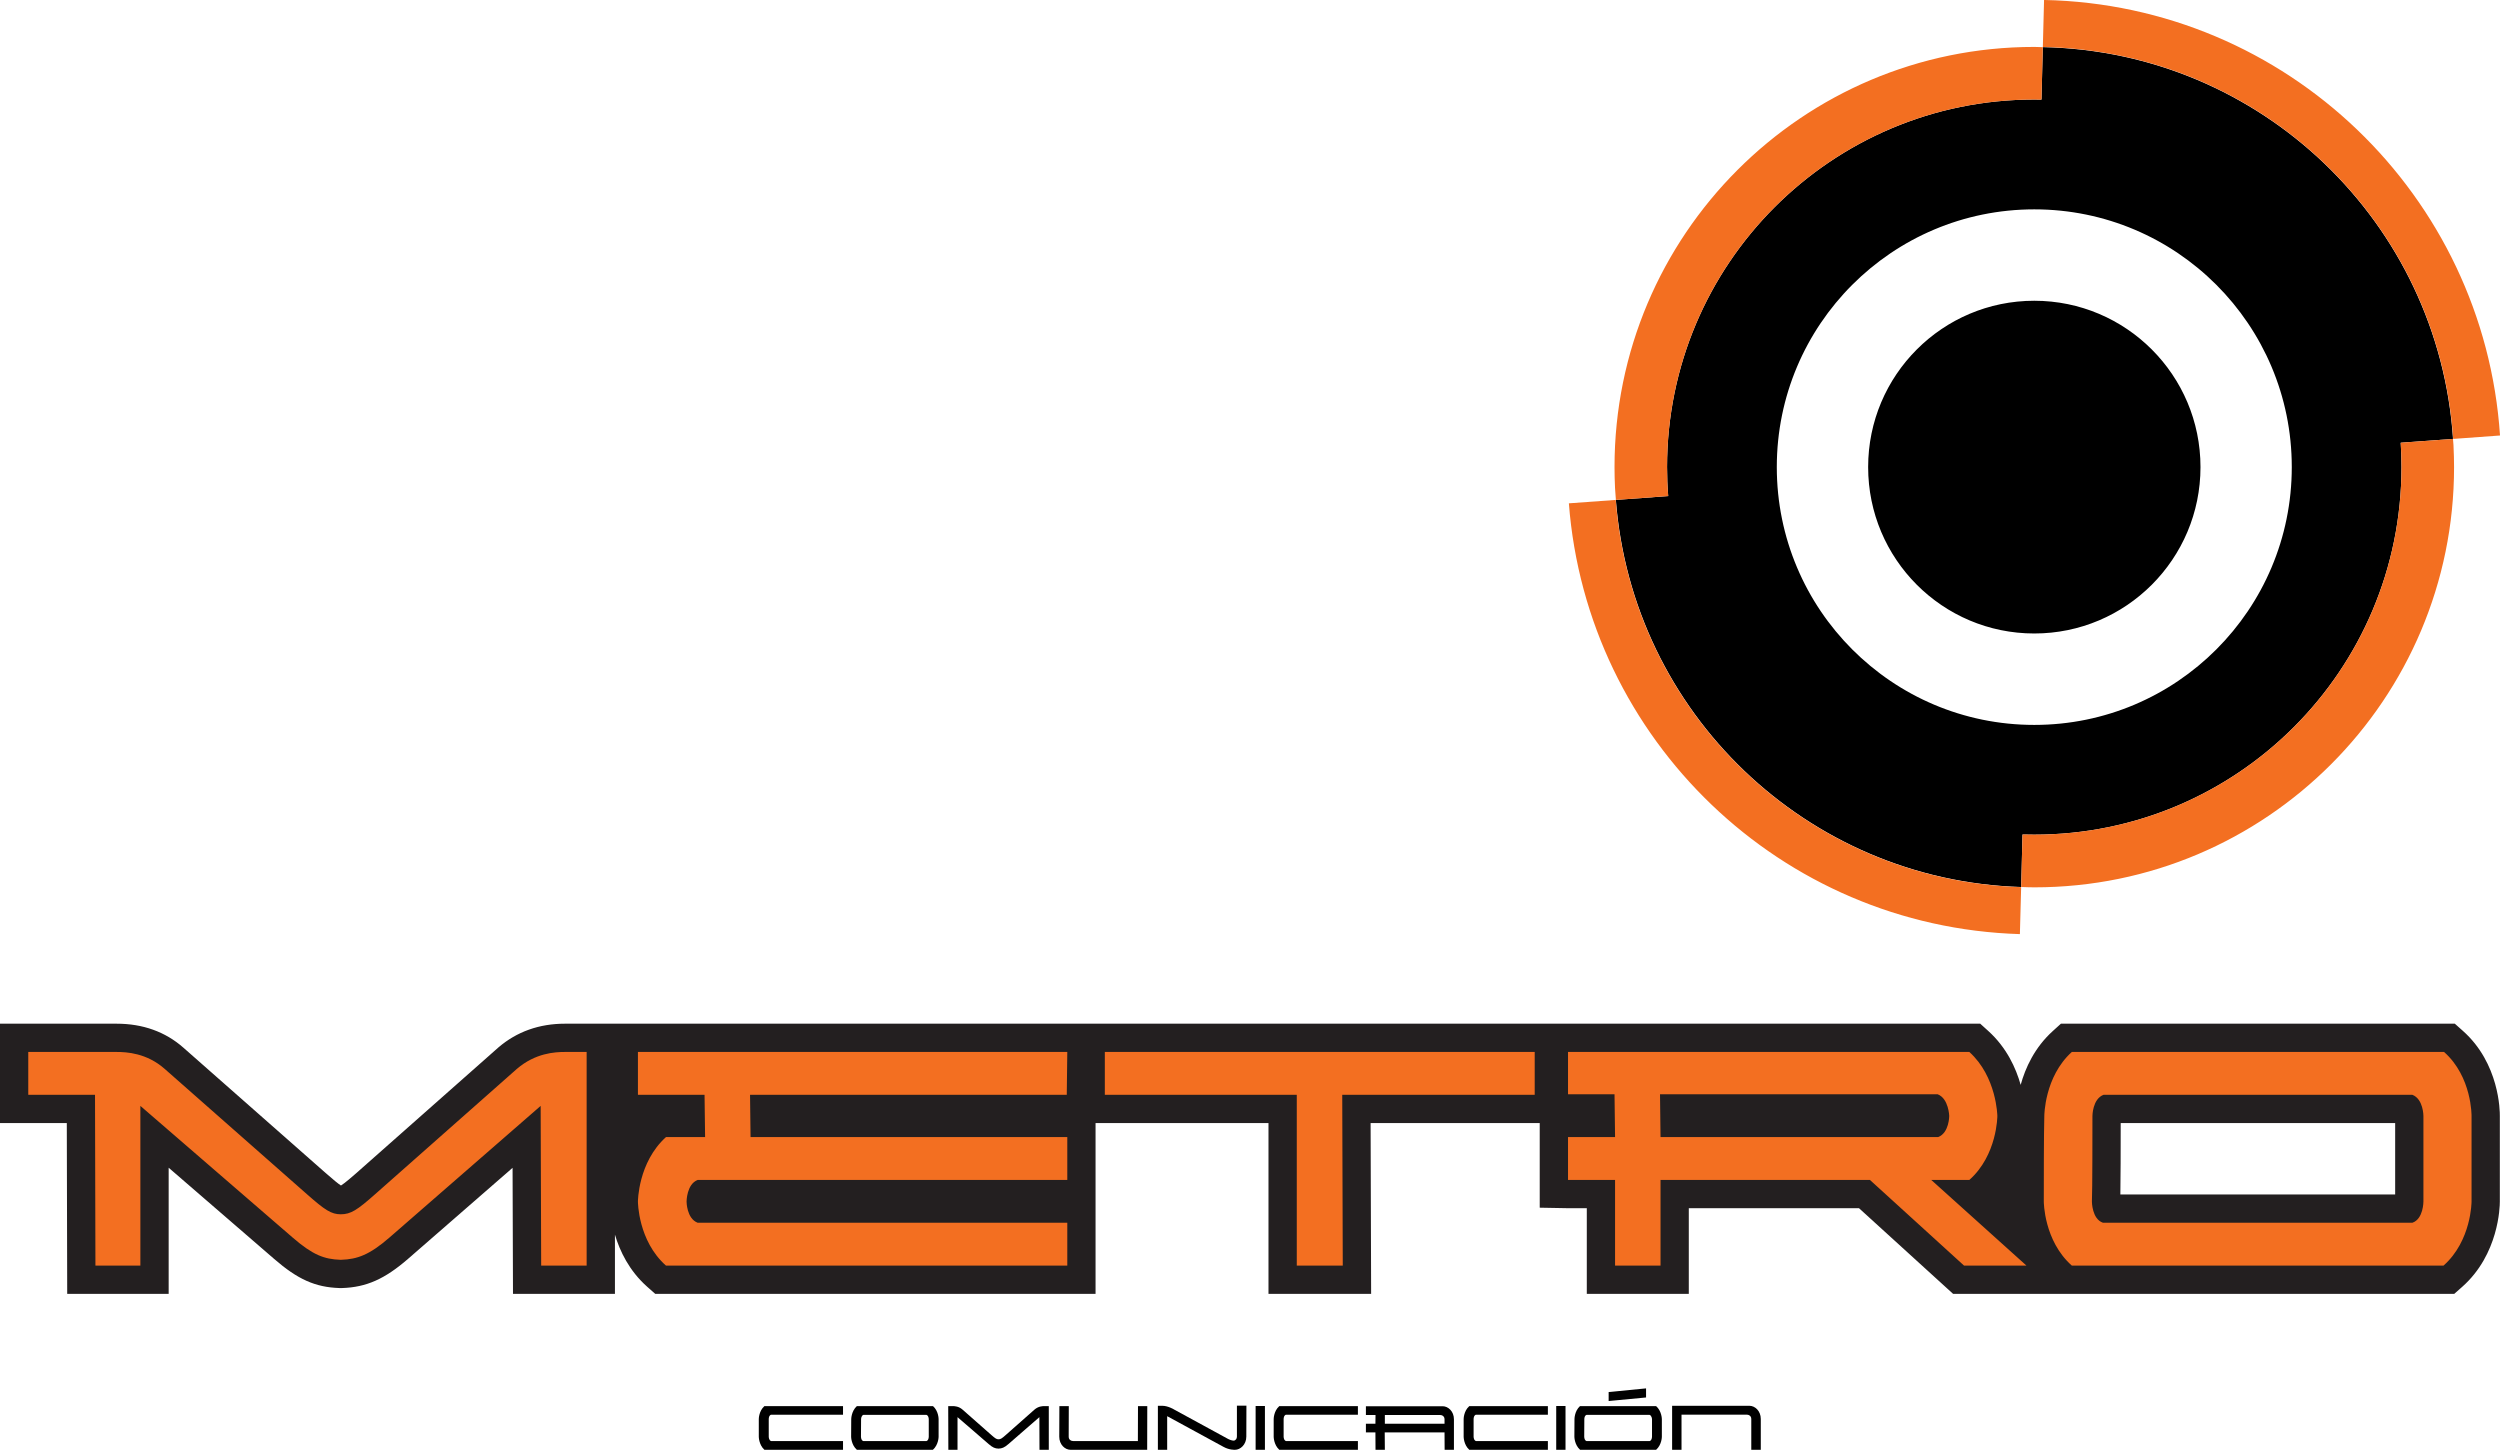
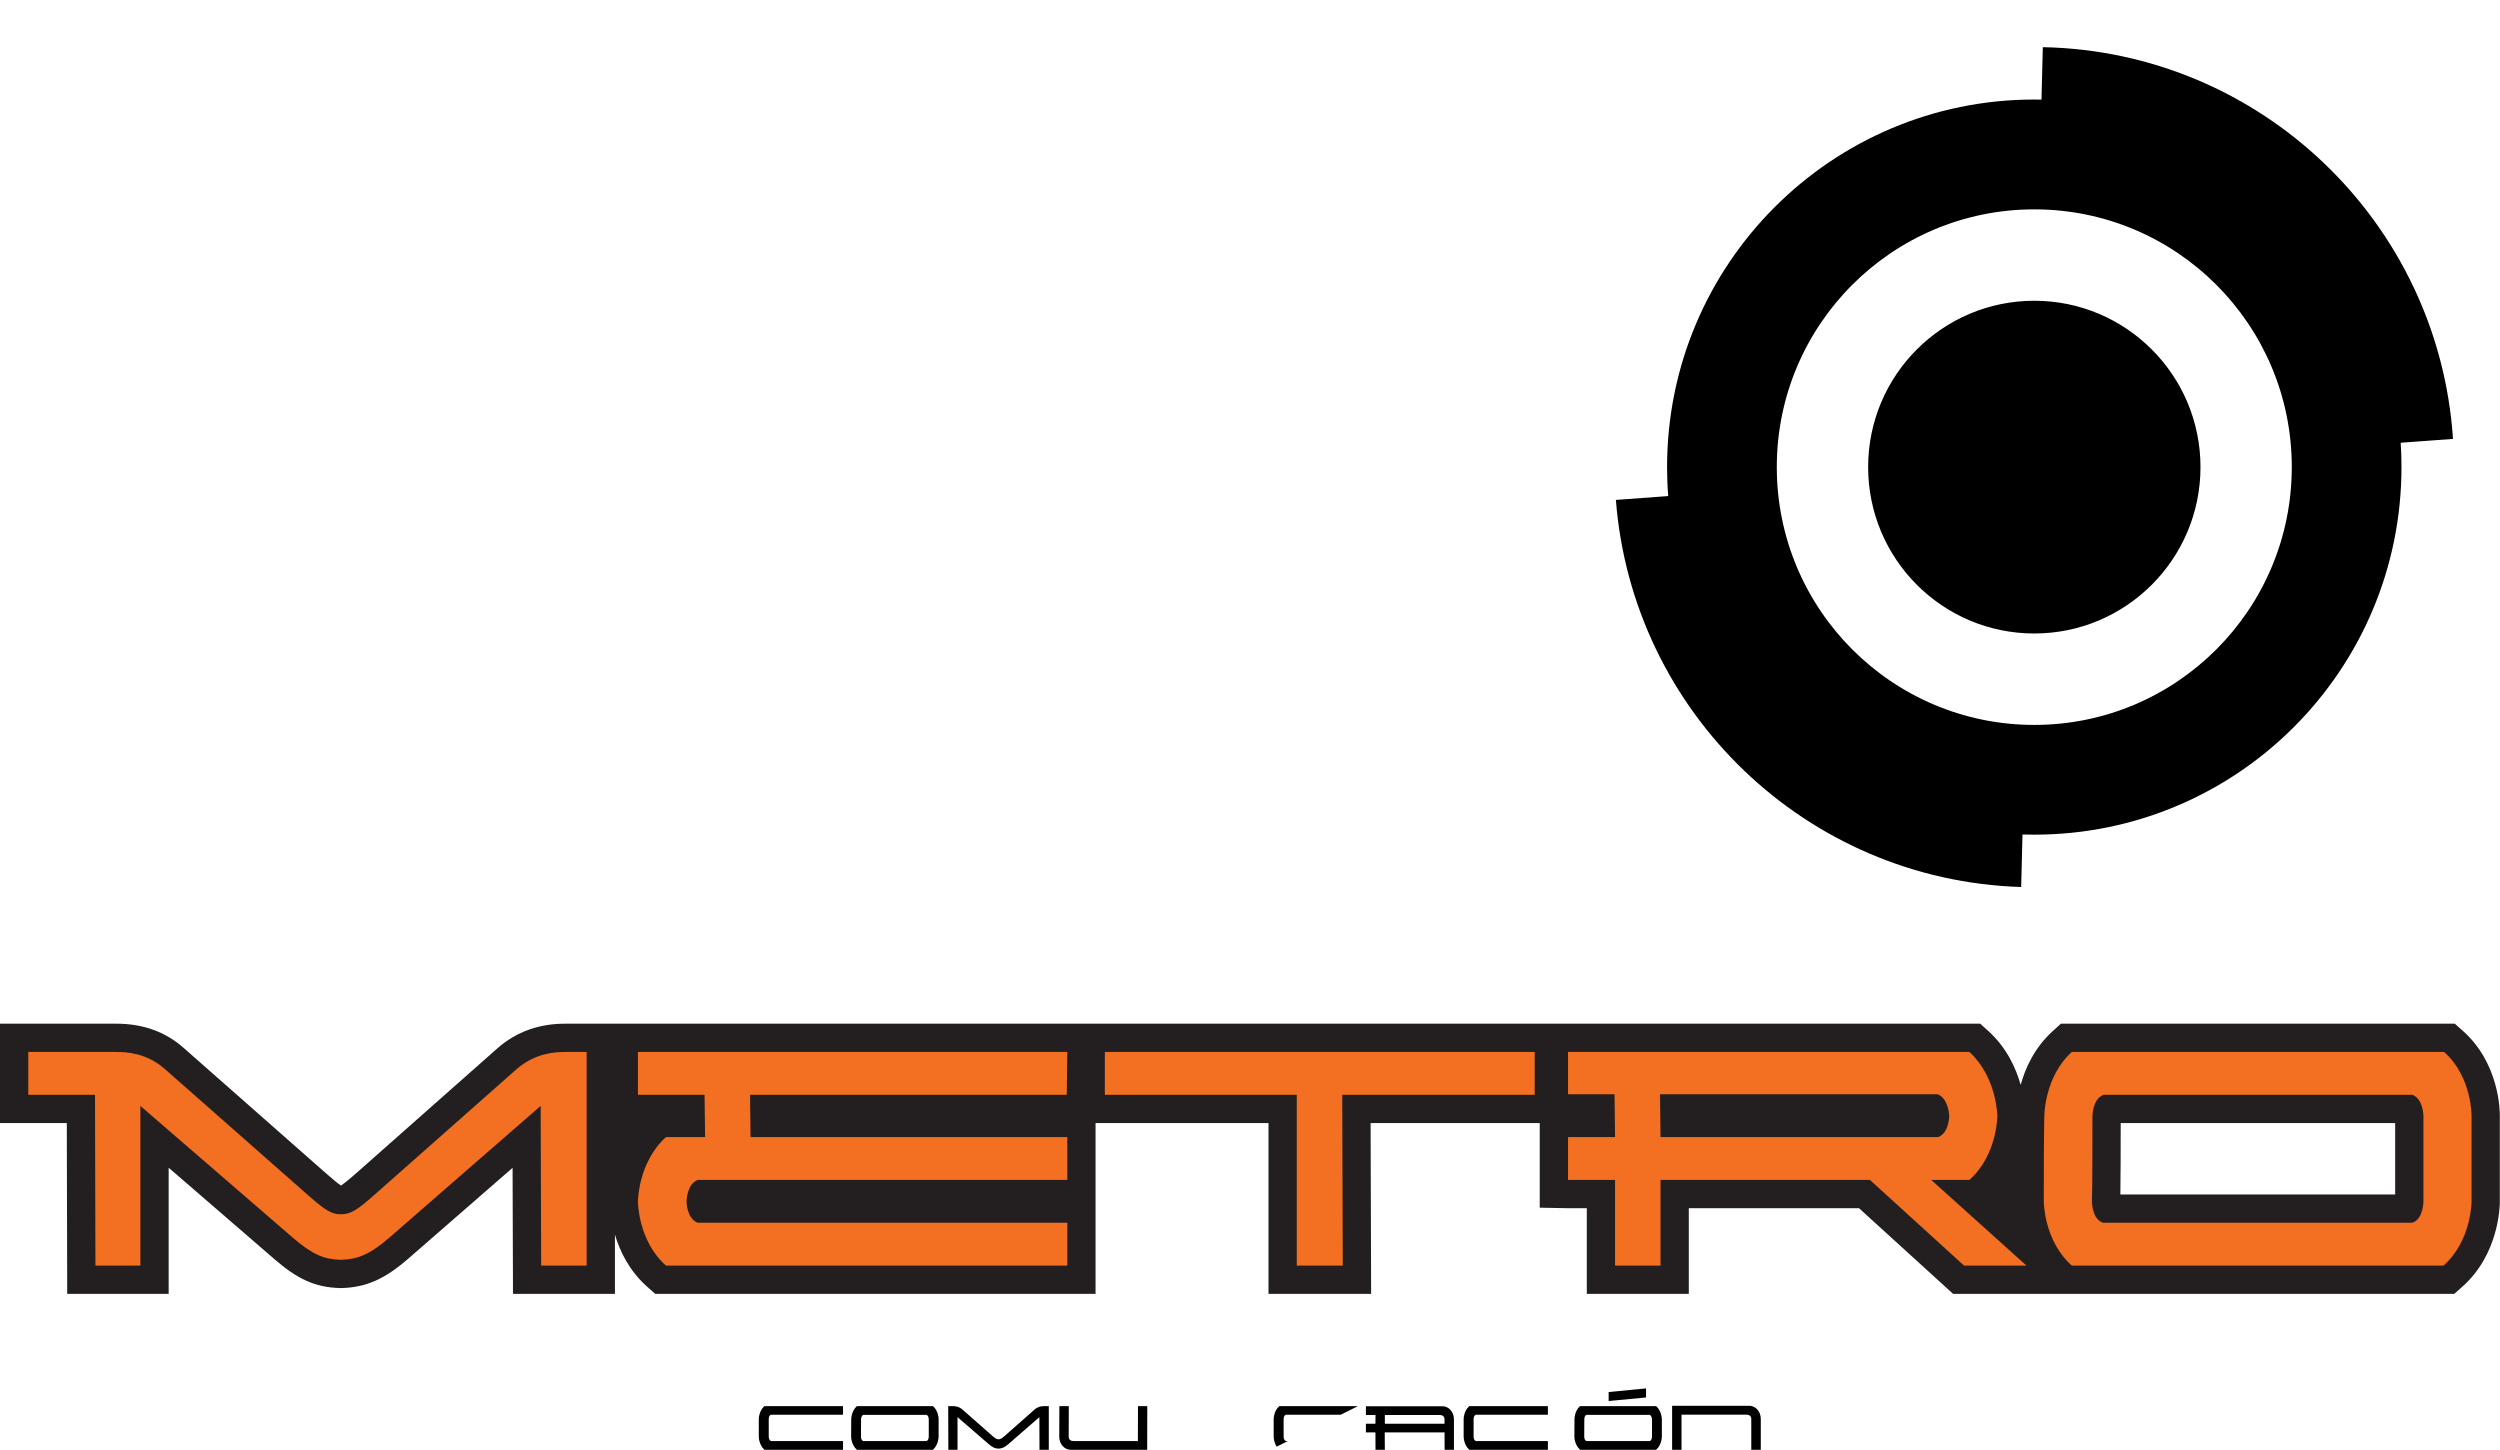
<svg xmlns="http://www.w3.org/2000/svg" width="375.88pt" height="217.98pt" viewBox="0 0 375.88 217.98" version="1.1">
  <defs>
    <clipPath id="clip1">
-       <path d="M 235 0 L 375.879 0 L 375.879 141 L 235 141 Z M 235 0 " />
-     </clipPath>
+       </clipPath>
    <clipPath id="clip2">
      <path d="M 114 211 L 127 211 L 127 217.98 L 114 217.98 Z M 114 211 " />
    </clipPath>
    <clipPath id="clip3">
      <path d="M 127 211 L 142 211 L 142 217.98 L 127 217.98 Z M 127 211 " />
    </clipPath>
    <clipPath id="clip4">
      <path d="M 142 211 L 158 211 L 158 217.98 L 142 217.98 Z M 142 211 " />
    </clipPath>
    <clipPath id="clip5">
      <path d="M 159 211 L 173 211 L 173 217.98 L 159 217.98 Z M 159 211 " />
    </clipPath>
    <clipPath id="clip6">
-       <path d="M 174 211 L 188 211 L 188 217.98 L 174 217.98 Z M 174 211 " />
-     </clipPath>
+       </clipPath>
    <clipPath id="clip7">
      <path d="M 188 211 L 191 211 L 191 217.98 L 188 217.98 Z M 188 211 " />
    </clipPath>
    <clipPath id="clip8">
-       <path d="M 191 211 L 205 211 L 205 217.98 L 191 217.98 Z M 191 211 " />
+       <path d="M 191 211 L 205 211 L 191 217.98 Z M 191 211 " />
    </clipPath>
    <clipPath id="clip9">
      <path d="M 205 211 L 219 211 L 219 217.98 L 205 217.98 Z M 205 211 " />
    </clipPath>
    <clipPath id="clip10">
      <path d="M 220 211 L 233 211 L 233 217.98 L 220 217.98 Z M 220 211 " />
    </clipPath>
    <clipPath id="clip11">
-       <path d="M 233 211 L 236 211 L 236 217.98 L 233 217.98 Z M 233 211 " />
-     </clipPath>
+       </clipPath>
    <clipPath id="clip12">
      <path d="M 236 208 L 250 208 L 250 217.98 L 236 217.98 Z M 236 208 " />
    </clipPath>
    <clipPath id="clip13">
      <path d="M 251 211 L 265 211 L 265 217.98 L 251 217.98 Z M 251 211 " />
    </clipPath>
    <clipPath id="clip14">
      <path d="M 0 153 L 375.879 153 L 375.879 195 L 0 195 Z M 0 153 " />
    </clipPath>
  </defs>
  <g id="surface1">
    <path style=" stroke:none;fill-rule:nonzero;fill:rgb(0%,0%,0%);fill-opacity:1;" d="M 305.859 45.219 C 292.059 45.219 280.879 56.418 280.879 70.227 C 280.879 84.043 292.059 95.246 305.859 95.246 C 319.656 95.246 330.848 84.043 330.848 70.227 C 330.848 56.418 319.656 45.219 305.859 45.219 M 368.812 65.992 C 366.664 33.504 339.988 7.746 307.141 7.09 L 306.941 14.98 C 306.578 14.973 306.219 14.965 305.859 14.965 C 275.367 14.965 250.648 39.711 250.648 70.227 C 250.648 71.699 250.703 73.148 250.82 74.586 L 242.953 75.164 C 245.426 107.102 271.594 132.367 303.887 133.363 L 304.086 125.469 C 304.672 125.48 305.266 125.492 305.859 125.492 C 336.352 125.492 361.066 100.754 361.066 70.227 C 361.066 68.992 361.031 67.773 360.949 66.566 L 368.812 65.992 M 305.859 108.992 C 284.477 108.992 267.145 91.633 267.145 70.227 C 267.145 48.828 284.477 31.477 305.859 31.477 C 327.246 31.477 344.574 48.828 344.574 70.227 C 344.574 91.633 327.246 108.992 305.859 108.992 " />
    <g clip-path="url(#clip1)" clip-rule="nonzero">
      <path style=" stroke:none;fill-rule:nonzero;fill:rgb(95.299%,43.5%,12.9%);fill-opacity:1;" d="M 368.84 65.992 L 375.883 65.477 C 373.469 29.379 343.824 0.746 307.328 -0.004 L 307.145 7.062 C 339.992 7.719 366.68 33.496 368.84 65.992 M 242.93 75.164 L 235.883 75.676 C 238.605 111.219 267.754 139.355 303.695 140.445 L 303.883 133.383 C 271.578 132.391 245.391 107.105 242.93 75.164 M 368.883 66.887 C 368.867 66.586 368.836 66.293 368.812 65.992 L 360.949 66.566 C 361.031 67.773 361.066 68.992 361.066 70.227 C 361.066 100.754 336.352 125.492 305.859 125.492 C 305.266 125.492 304.672 125.48 304.086 125.469 L 303.887 133.363 C 304.543 133.387 305.199 133.414 305.859 133.414 C 340.715 133.414 368.973 105.121 368.973 70.227 C 368.973 69.172 368.941 68.121 368.891 67.074 C 368.887 67.016 368.887 66.949 368.883 66.887 M 242.844 73.668 C 242.871 74.172 242.918 74.664 242.953 75.164 L 250.82 74.586 C 250.703 73.148 250.648 71.699 250.648 70.227 C 250.648 39.711 275.367 14.965 305.859 14.965 C 306.219 14.965 306.578 14.973 306.941 14.98 L 307.141 7.09 C 306.715 7.078 306.289 7.055 305.859 7.055 C 271.004 7.055 242.746 35.34 242.746 70.227 C 242.746 71.281 242.773 72.328 242.824 73.367 C 242.828 73.469 242.836 73.57 242.844 73.668 " />
    </g>
    <g clip-path="url(#clip2)" clip-rule="nonzero">
      <path style=" stroke:none;fill-rule:nonzero;fill:rgb(0%,0%,0%);fill-opacity:1;" d="M 115.906 212.711 C 115.566 212.844 115.582 213.379 115.582 213.379 C 115.582 213.672 115.582 215.719 115.582 216.012 C 115.582 216.012 115.582 216.531 115.922 216.664 L 126.75 216.664 L 126.75 217.98 L 114.93 217.98 C 114.086 217.215 114.086 216.012 114.086 216.012 C 114.086 215.477 114.086 213.914 114.086 213.379 C 114.086 213.379 114.07 212.176 114.93 211.41 L 126.75 211.41 L 126.75 212.711 L 115.906 212.711 " />
    </g>
    <g clip-path="url(#clip3)" clip-rule="nonzero">
      <path style=" stroke:none;fill-rule:nonzero;fill:rgb(0%,0%,0%);fill-opacity:1;" d="M 140.262 217.98 L 128.832 217.98 C 127.969 217.215 127.969 216.012 127.969 216.012 C 127.969 215.477 127.969 213.914 127.984 213.379 C 127.984 213.379 127.984 212.176 128.832 211.41 L 140.277 211.41 C 141.137 212.176 141.121 213.379 141.121 213.379 C 141.121 213.914 141.121 215.477 141.121 216.012 C 141.121 216.012 141.121 217.215 140.262 217.98 M 139.641 213.379 C 139.641 213.379 139.641 212.859 139.301 212.73 L 129.805 212.73 C 129.465 212.859 129.465 213.379 129.465 213.379 C 129.465 213.672 129.465 215.719 129.449 216.012 C 129.449 216.012 129.449 216.551 129.789 216.664 L 139.301 216.664 C 139.641 216.551 139.641 216.012 139.641 216.012 C 139.641 215.719 139.641 213.672 139.641 213.379 " />
    </g>
    <g clip-path="url(#clip4)" clip-rule="nonzero">
      <path style=" stroke:none;fill-rule:nonzero;fill:rgb(0%,0%,0%);fill-opacity:1;" d="M 157.688 217.98 L 156.289 217.98 L 156.273 213.07 L 151.621 217.117 C 151.004 217.656 150.633 217.785 150.145 217.801 L 150.109 217.801 C 149.621 217.785 149.266 217.656 148.648 217.117 L 143.965 213.07 L 143.965 217.98 L 142.586 217.98 L 142.566 211.41 L 143.234 211.41 C 143.543 211.41 144.16 211.445 144.715 211.934 L 149.086 215.785 C 149.641 216.273 149.836 216.402 150.129 216.402 C 150.438 216.402 150.633 216.273 151.184 215.785 L 155.539 211.934 C 156.109 211.445 156.711 211.41 157.02 211.41 L 157.688 211.41 L 157.688 217.98 " />
    </g>
    <g clip-path="url(#clip5)" clip-rule="nonzero">
      <path style=" stroke:none;fill-rule:nonzero;fill:rgb(0%,0%,0%);fill-opacity:1;" d="M 172.48 217.98 L 160.953 217.98 C 160.141 217.98 159.262 217.215 159.262 216.012 L 159.281 211.41 L 160.695 211.41 L 160.68 216.012 C 160.68 216.531 161.117 216.664 161.359 216.664 L 171.082 216.664 L 171.098 211.41 L 172.496 211.41 L 172.48 217.98 " />
    </g>
    <g clip-path="url(#clip6)" clip-rule="nonzero">
      <path style=" stroke:none;fill-rule:nonzero;fill:rgb(0%,0%,0%);fill-opacity:1;" d="M 187.387 215.996 C 187.387 217.199 186.492 217.98 185.68 217.98 C 185.68 217.98 184.836 218.027 183.957 217.539 L 175.488 212.926 L 175.488 217.98 L 174.09 217.98 L 174.09 211.363 L 174.758 211.363 C 175.633 211.363 176.547 211.934 176.547 211.934 L 184.656 216.355 C 185.062 216.566 185.469 216.629 185.566 216.598 C 185.777 216.516 185.973 216.34 185.973 215.996 L 185.973 211.348 L 187.402 211.348 L 187.387 215.996 " />
    </g>
    <g clip-path="url(#clip7)" clip-rule="nonzero">
-       <path style=" stroke:none;fill-rule:nonzero;fill:rgb(0%,0%,0%);fill-opacity:1;" d="M 190.184 217.98 L 188.785 217.98 L 188.785 211.395 L 190.184 211.395 L 190.184 217.98 " />
-     </g>
+       </g>
    <g clip-path="url(#clip8)" clip-rule="nonzero">
      <path style=" stroke:none;fill-rule:nonzero;fill:rgb(0%,0%,0%);fill-opacity:1;" d="M 193.32 212.711 C 192.98 212.844 192.996 213.379 192.996 213.379 C 192.996 213.672 192.996 215.719 192.996 216.012 C 192.996 216.012 192.996 216.531 193.34 216.664 L 204.164 216.664 L 204.164 217.98 L 192.344 217.98 C 191.5 217.215 191.5 216.012 191.5 216.012 C 191.5 215.477 191.5 213.914 191.5 213.379 C 191.5 213.379 191.484 212.176 192.344 211.41 L 204.164 211.41 L 204.164 212.711 L 193.32 212.711 " />
    </g>
    <g clip-path="url(#clip9)" clip-rule="nonzero">
      <path style=" stroke:none;fill-rule:nonzero;fill:rgb(0%,0%,0%);fill-opacity:1;" d="M 218.602 217.98 L 217.203 217.98 L 217.188 215.363 L 208.195 215.363 L 208.215 217.98 L 206.812 217.98 L 206.797 215.363 L 205.367 215.363 L 205.367 214.062 L 206.797 214.062 L 206.812 212.746 L 205.367 212.746 L 205.367 211.43 L 216.91 211.43 C 217.723 211.43 218.602 212.191 218.602 213.395 L 218.602 217.98 M 217.188 213.395 C 217.188 212.875 216.746 212.746 216.504 212.746 C 216.504 212.746 216.473 212.746 208.215 212.746 L 208.215 214.062 L 217.188 214.062 L 217.188 213.395 " />
    </g>
    <g clip-path="url(#clip10)" clip-rule="nonzero">
      <path style=" stroke:none;fill-rule:nonzero;fill:rgb(0%,0%,0%);fill-opacity:1;" d="M 221.883 212.711 C 221.543 212.844 221.559 213.379 221.559 213.379 C 221.559 213.672 221.559 215.719 221.559 216.012 C 221.559 216.012 221.559 216.531 221.902 216.664 L 232.727 216.664 L 232.727 217.98 L 220.91 217.98 C 220.062 217.215 220.062 216.012 220.062 216.012 C 220.062 215.477 220.062 213.914 220.062 213.379 C 220.062 213.379 220.047 212.176 220.91 211.41 L 232.727 211.41 L 232.727 212.711 L 221.883 212.711 " />
    </g>
    <g clip-path="url(#clip11)" clip-rule="nonzero">
      <path style=" stroke:none;fill-rule:nonzero;fill:rgb(0%,0%,0%);fill-opacity:1;" d="M 235.379 217.98 L 233.98 217.98 L 233.98 211.395 L 235.379 211.395 L 235.379 217.98 " />
    </g>
    <g clip-path="url(#clip12)" clip-rule="nonzero">
      <path style=" stroke:none;fill-rule:nonzero;fill:rgb(0%,0%,0%);fill-opacity:1;" d="M 249 217.98 L 237.57 217.98 C 236.711 217.215 236.711 216.012 236.711 216.012 C 236.711 215.477 236.711 213.914 236.727 213.379 C 236.727 213.379 236.711 212.176 237.555 211.41 L 249 211.41 C 249.863 212.176 249.863 213.379 249.863 213.379 C 249.863 213.914 249.863 215.477 249.863 216.012 C 249.863 216.012 249.863 217.215 249 217.98 M 248.383 213.379 C 248.383 213.379 248.367 212.859 248.023 212.73 L 238.531 212.73 C 238.191 212.859 238.207 213.379 238.207 213.379 C 238.207 213.672 238.207 215.719 238.191 216.012 C 238.191 216.012 238.191 216.551 238.531 216.664 L 248.039 216.664 C 248.383 216.551 248.383 216.012 248.383 216.012 C 248.383 215.719 248.383 213.672 248.383 213.379 M 241.863 210.648 L 241.863 209.297 L 247.488 208.746 L 247.488 210.113 L 241.863 210.648 " />
    </g>
    <g clip-path="url(#clip13)" clip-rule="nonzero">
      <path style=" stroke:none;fill-rule:nonzero;fill:rgb(0%,0%,0%);fill-opacity:1;" d="M 263.309 217.98 L 263.309 213.348 C 263.309 212.828 262.867 212.695 262.621 212.695 L 252.82 212.695 L 252.82 217.98 L 251.406 217.98 L 251.406 211.363 L 263.031 211.363 C 263.859 211.363 264.738 212.129 264.738 213.348 L 264.738 217.98 L 263.309 217.98 " />
    </g>
    <g clip-path="url(#clip14)" clip-rule="nonzero">
      <path style=" stroke:none;fill-rule:nonzero;fill:rgb(13.699%,12.199%,12.5%);fill-opacity:1;" d="M 370.289 154.984 L 369.086 153.914 L 309.863 153.914 L 308.652 155.012 C 305.887 157.508 304.508 160.59 303.812 163.113 C 303.102 160.586 301.703 157.504 298.945 155.012 L 297.73 153.914 L 84.945 153.914 C 81.07 153.914 77.707 155.113 74.941 157.48 L 53.586 176.367 C 53.129 176.77 51.848 177.891 51.266 178.246 C 50.859 177.984 50.102 177.367 48.961 176.363 L 27.574 157.52 C 24.863 155.129 21.48 153.914 17.527 153.914 L 0 153.914 L 0 168.855 C 0 168.855 7.219 168.855 10.043 168.855 C 10.059 174.773 10.105 194.535 10.105 194.535 L 25.359 194.535 C 25.359 194.535 25.359 182.555 25.359 175.57 C 32.109 181.41 41.223 189.285 41.223 189.285 C 44.75 192.352 47.406 193.539 51.016 193.66 L 51.457 193.66 C 55.078 193.539 57.848 192.309 61.34 189.281 C 61.34 189.281 70.355 181.43 77.066 175.586 C 77.09 182.57 77.129 194.535 77.129 194.535 L 92.457 194.535 L 92.457 185.629 C 93.188 188.105 94.598 191.062 97.305 193.465 L 98.516 194.535 L 164.719 194.535 L 164.719 168.855 C 171.016 168.855 185.891 168.855 190.719 168.855 C 190.719 174.777 190.719 194.535 190.719 194.535 L 206.152 194.535 C 206.152 194.535 206.09 174.789 206.074 168.855 C 210.762 168.855 224.883 168.855 231.5 168.855 L 231.5 181.578 L 235.754 181.656 C 235.754 181.656 237.223 181.656 238.578 181.656 C 238.578 185.473 238.578 194.535 238.578 194.535 L 253.914 194.535 C 253.914 194.535 253.914 185.473 253.914 181.656 C 259.895 181.656 276.969 181.656 279.504 181.656 C 281.535 183.508 293.652 194.535 293.652 194.535 L 369.004 194.535 L 370.211 193.465 C 375.695 188.602 375.855 181.461 375.855 180.664 L 375.855 167.785 C 375.867 167.043 375.801 159.871 370.289 154.984 M 360.117 179.594 C 355.785 179.594 323.18 179.594 318.801 179.594 C 318.84 177.324 318.852 172.887 318.852 168.855 C 323.188 168.855 355.785 168.855 360.117 168.855 C 360.117 170.383 360.117 177.945 360.117 179.594 " />
    </g>
    <path style=" stroke:none;fill-rule:nonzero;fill:rgb(95.299%,43.5%,12.9%);fill-opacity:1;" d="M 160.469 158.164 L 95.914 158.164 L 95.914 164.605 L 105.93 164.605 L 106.012 170.965 L 100.129 170.965 C 95.914 174.781 95.914 180.664 95.914 180.664 C 95.914 180.664 95.914 186.547 100.129 190.285 L 160.469 190.285 L 160.469 183.844 L 104.898 183.844 C 103.227 183.207 103.227 180.664 103.227 180.664 C 103.227 180.664 103.227 178.039 104.898 177.406 L 160.469 177.406 L 160.469 170.965 L 112.848 170.965 L 112.77 164.605 L 160.391 164.605 L 160.469 158.164 M 166.113 164.605 L 194.973 164.605 L 194.973 190.285 L 201.887 190.285 L 201.809 164.605 L 230.746 164.605 L 230.746 158.164 L 166.113 158.164 L 166.113 164.605 M 291.719 177.406 L 296.094 177.406 C 300.305 173.668 300.305 167.785 300.305 167.785 C 300.305 167.785 300.227 161.902 296.094 158.164 L 235.754 158.164 L 235.754 164.523 L 242.746 164.523 L 242.828 170.965 L 235.754 170.965 L 235.754 177.406 L 242.828 177.406 L 242.828 190.285 L 249.664 190.285 L 249.664 177.406 L 281.148 177.406 L 295.297 190.285 L 304.68 190.285 L 290.367 177.406 L 291.719 177.406 M 249.664 170.965 L 249.586 164.523 L 291.324 164.523 C 292.992 165.16 293.07 167.785 293.07 167.785 C 293.07 167.785 293.07 170.328 291.402 170.965 L 249.664 170.965 M 367.469 158.164 L 311.504 158.164 C 307.367 161.902 307.367 167.785 307.367 167.785 C 307.289 170.41 307.289 178.039 307.289 180.664 C 307.289 180.664 307.289 186.547 311.504 190.285 L 367.391 190.285 C 371.602 186.547 371.602 180.664 371.602 180.664 C 371.602 178.039 371.602 170.41 371.602 167.785 C 371.602 167.785 371.684 161.902 367.469 158.164 M 364.367 180.664 C 364.367 180.664 364.367 183.289 362.699 183.844 L 316.191 183.844 C 314.523 183.289 314.523 180.664 314.523 180.664 C 314.602 179.234 314.602 169.215 314.602 167.785 C 314.602 167.785 314.602 165.242 316.27 164.605 L 362.699 164.605 C 364.367 165.242 364.367 167.785 364.367 167.785 C 364.367 169.215 364.367 179.234 364.367 180.664 M 77.711 160.711 L 56.402 179.551 C 53.703 181.938 52.746 182.57 51.234 182.57 C 49.805 182.57 48.852 181.938 46.148 179.551 L 24.762 160.711 C 22.059 158.324 19.039 158.164 17.527 158.164 L 4.25 158.164 L 4.25 164.605 L 14.27 164.605 L 14.285 164.598 L 14.348 190.285 L 21.105 190.285 L 21.105 166.273 L 44.004 186.07 C 47.023 188.695 48.773 189.328 51.156 189.41 L 51.316 189.41 C 53.703 189.328 55.531 188.695 58.551 186.07 L 81.289 166.273 L 81.367 190.285 L 88.203 190.285 L 88.203 158.164 L 84.945 158.164 C 83.434 158.164 80.492 158.324 77.711 160.711 " />
  </g>
</svg>